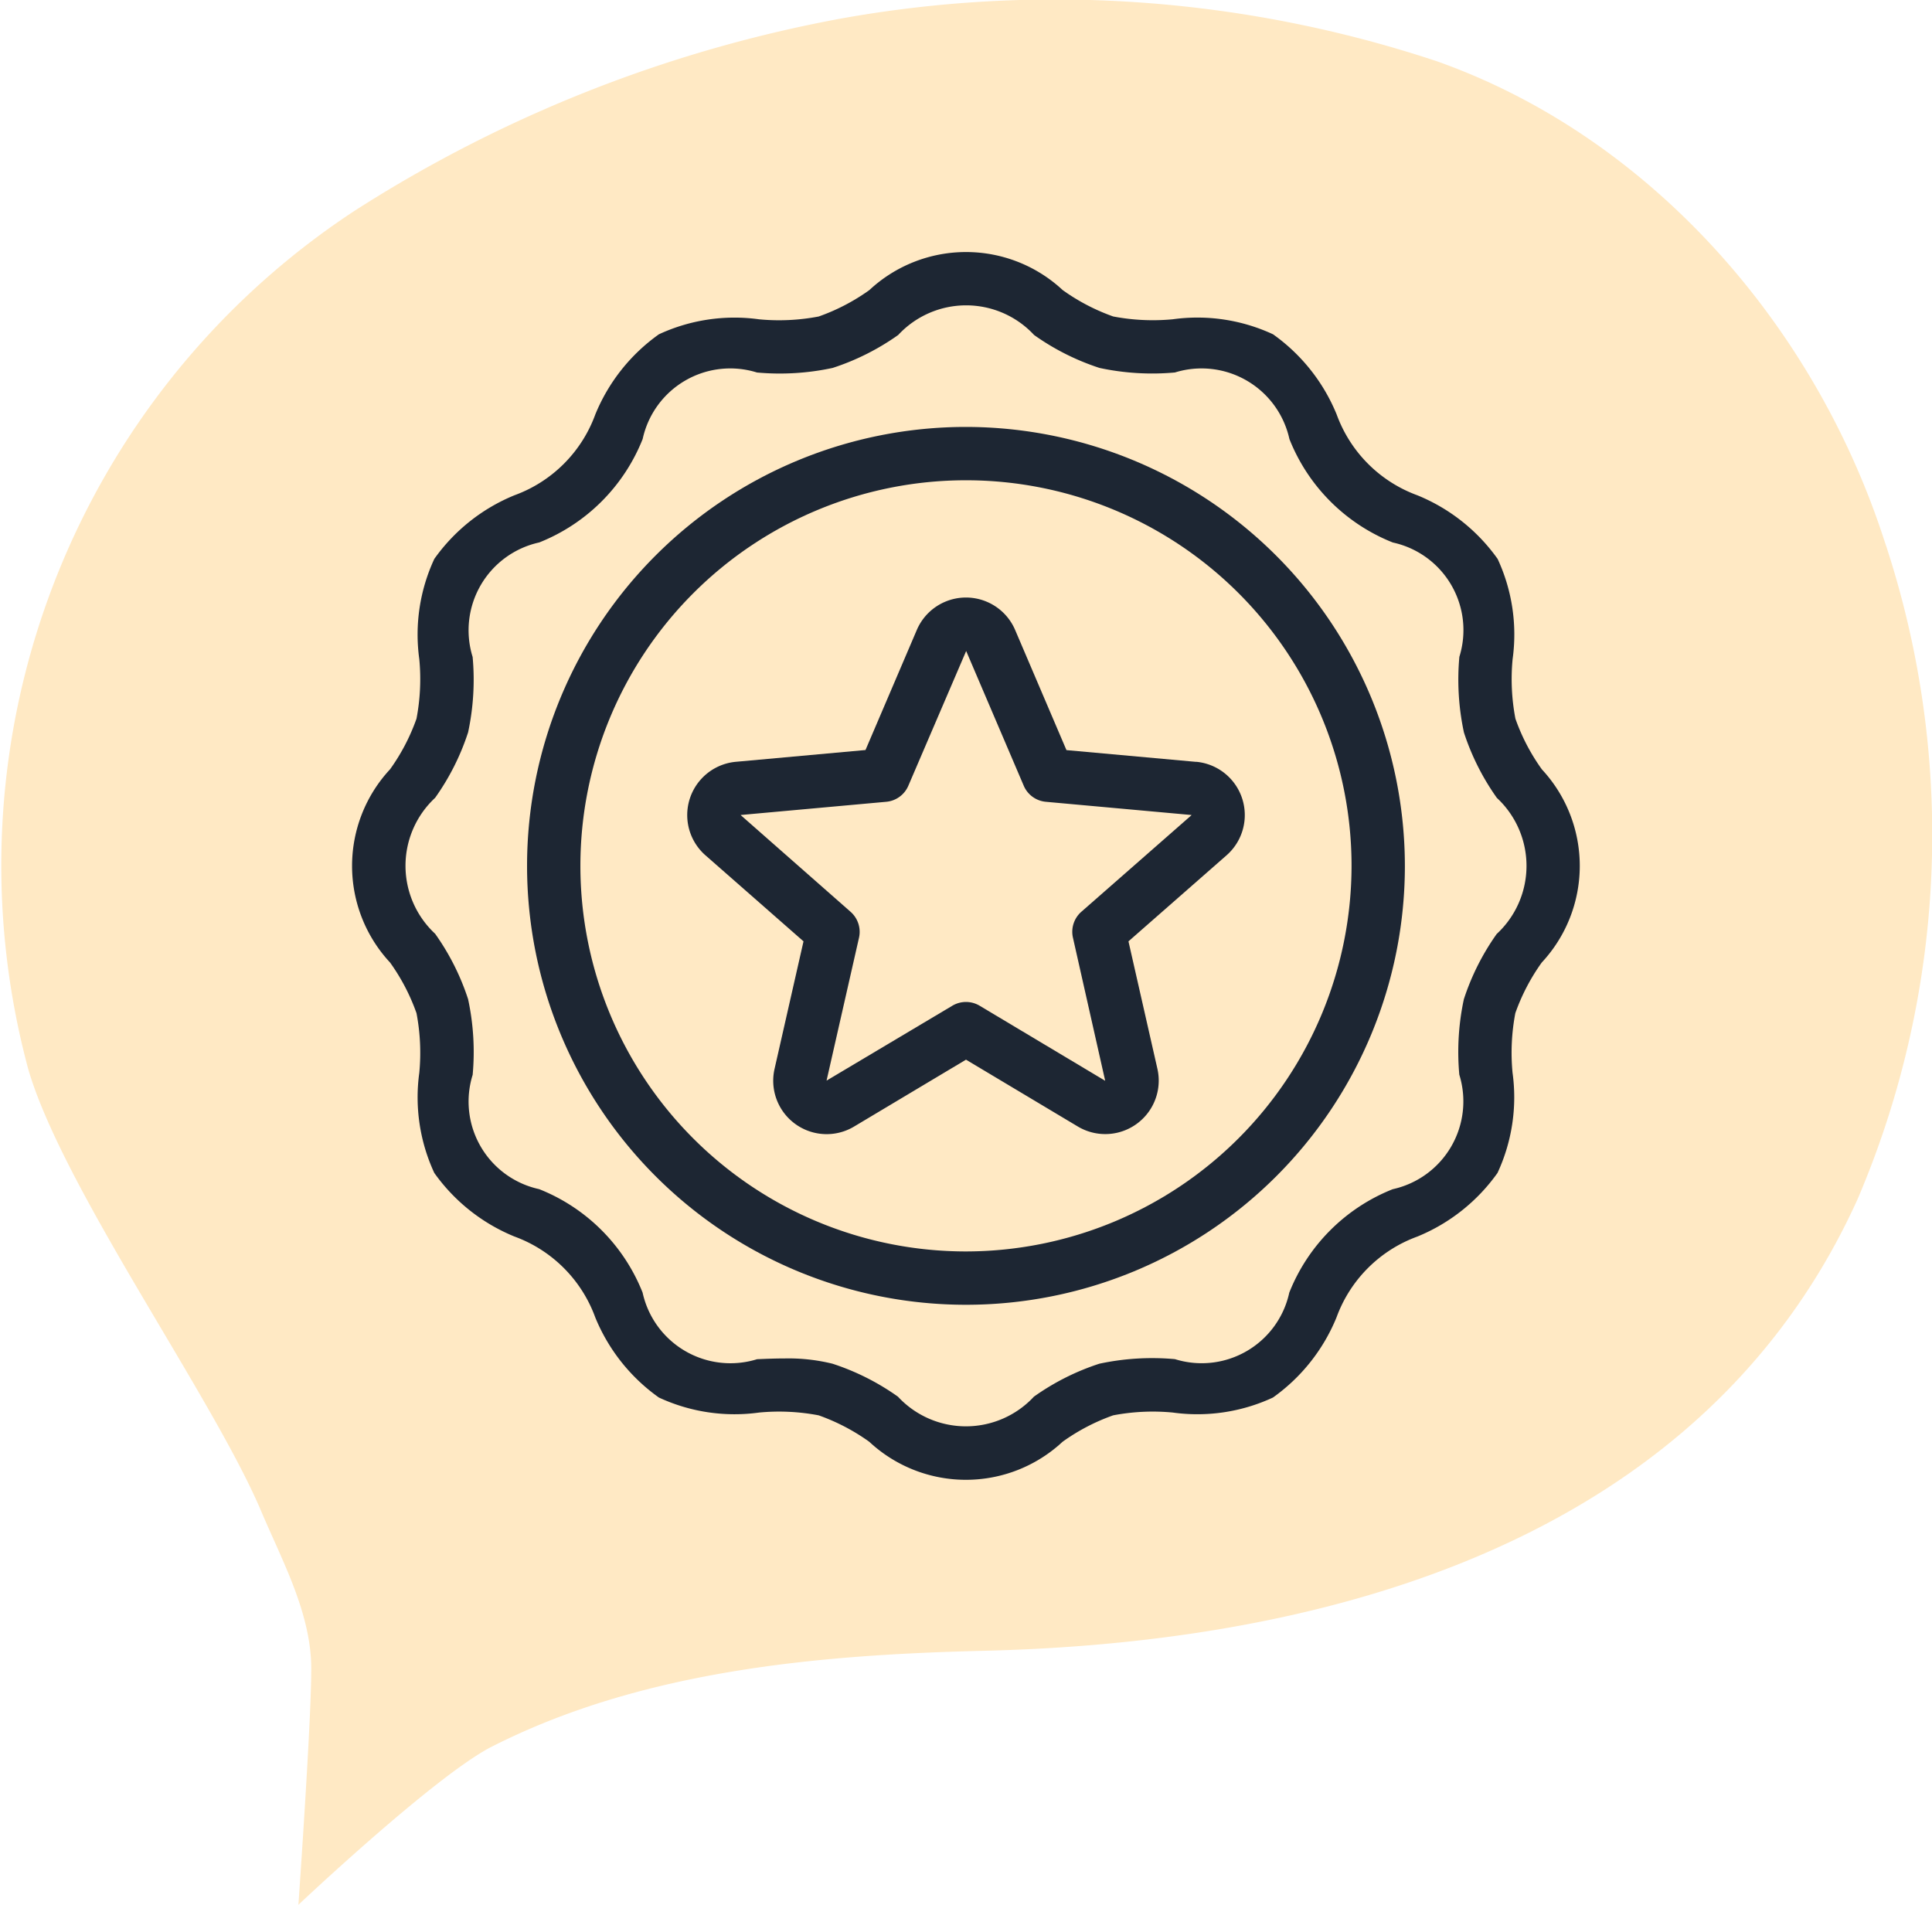
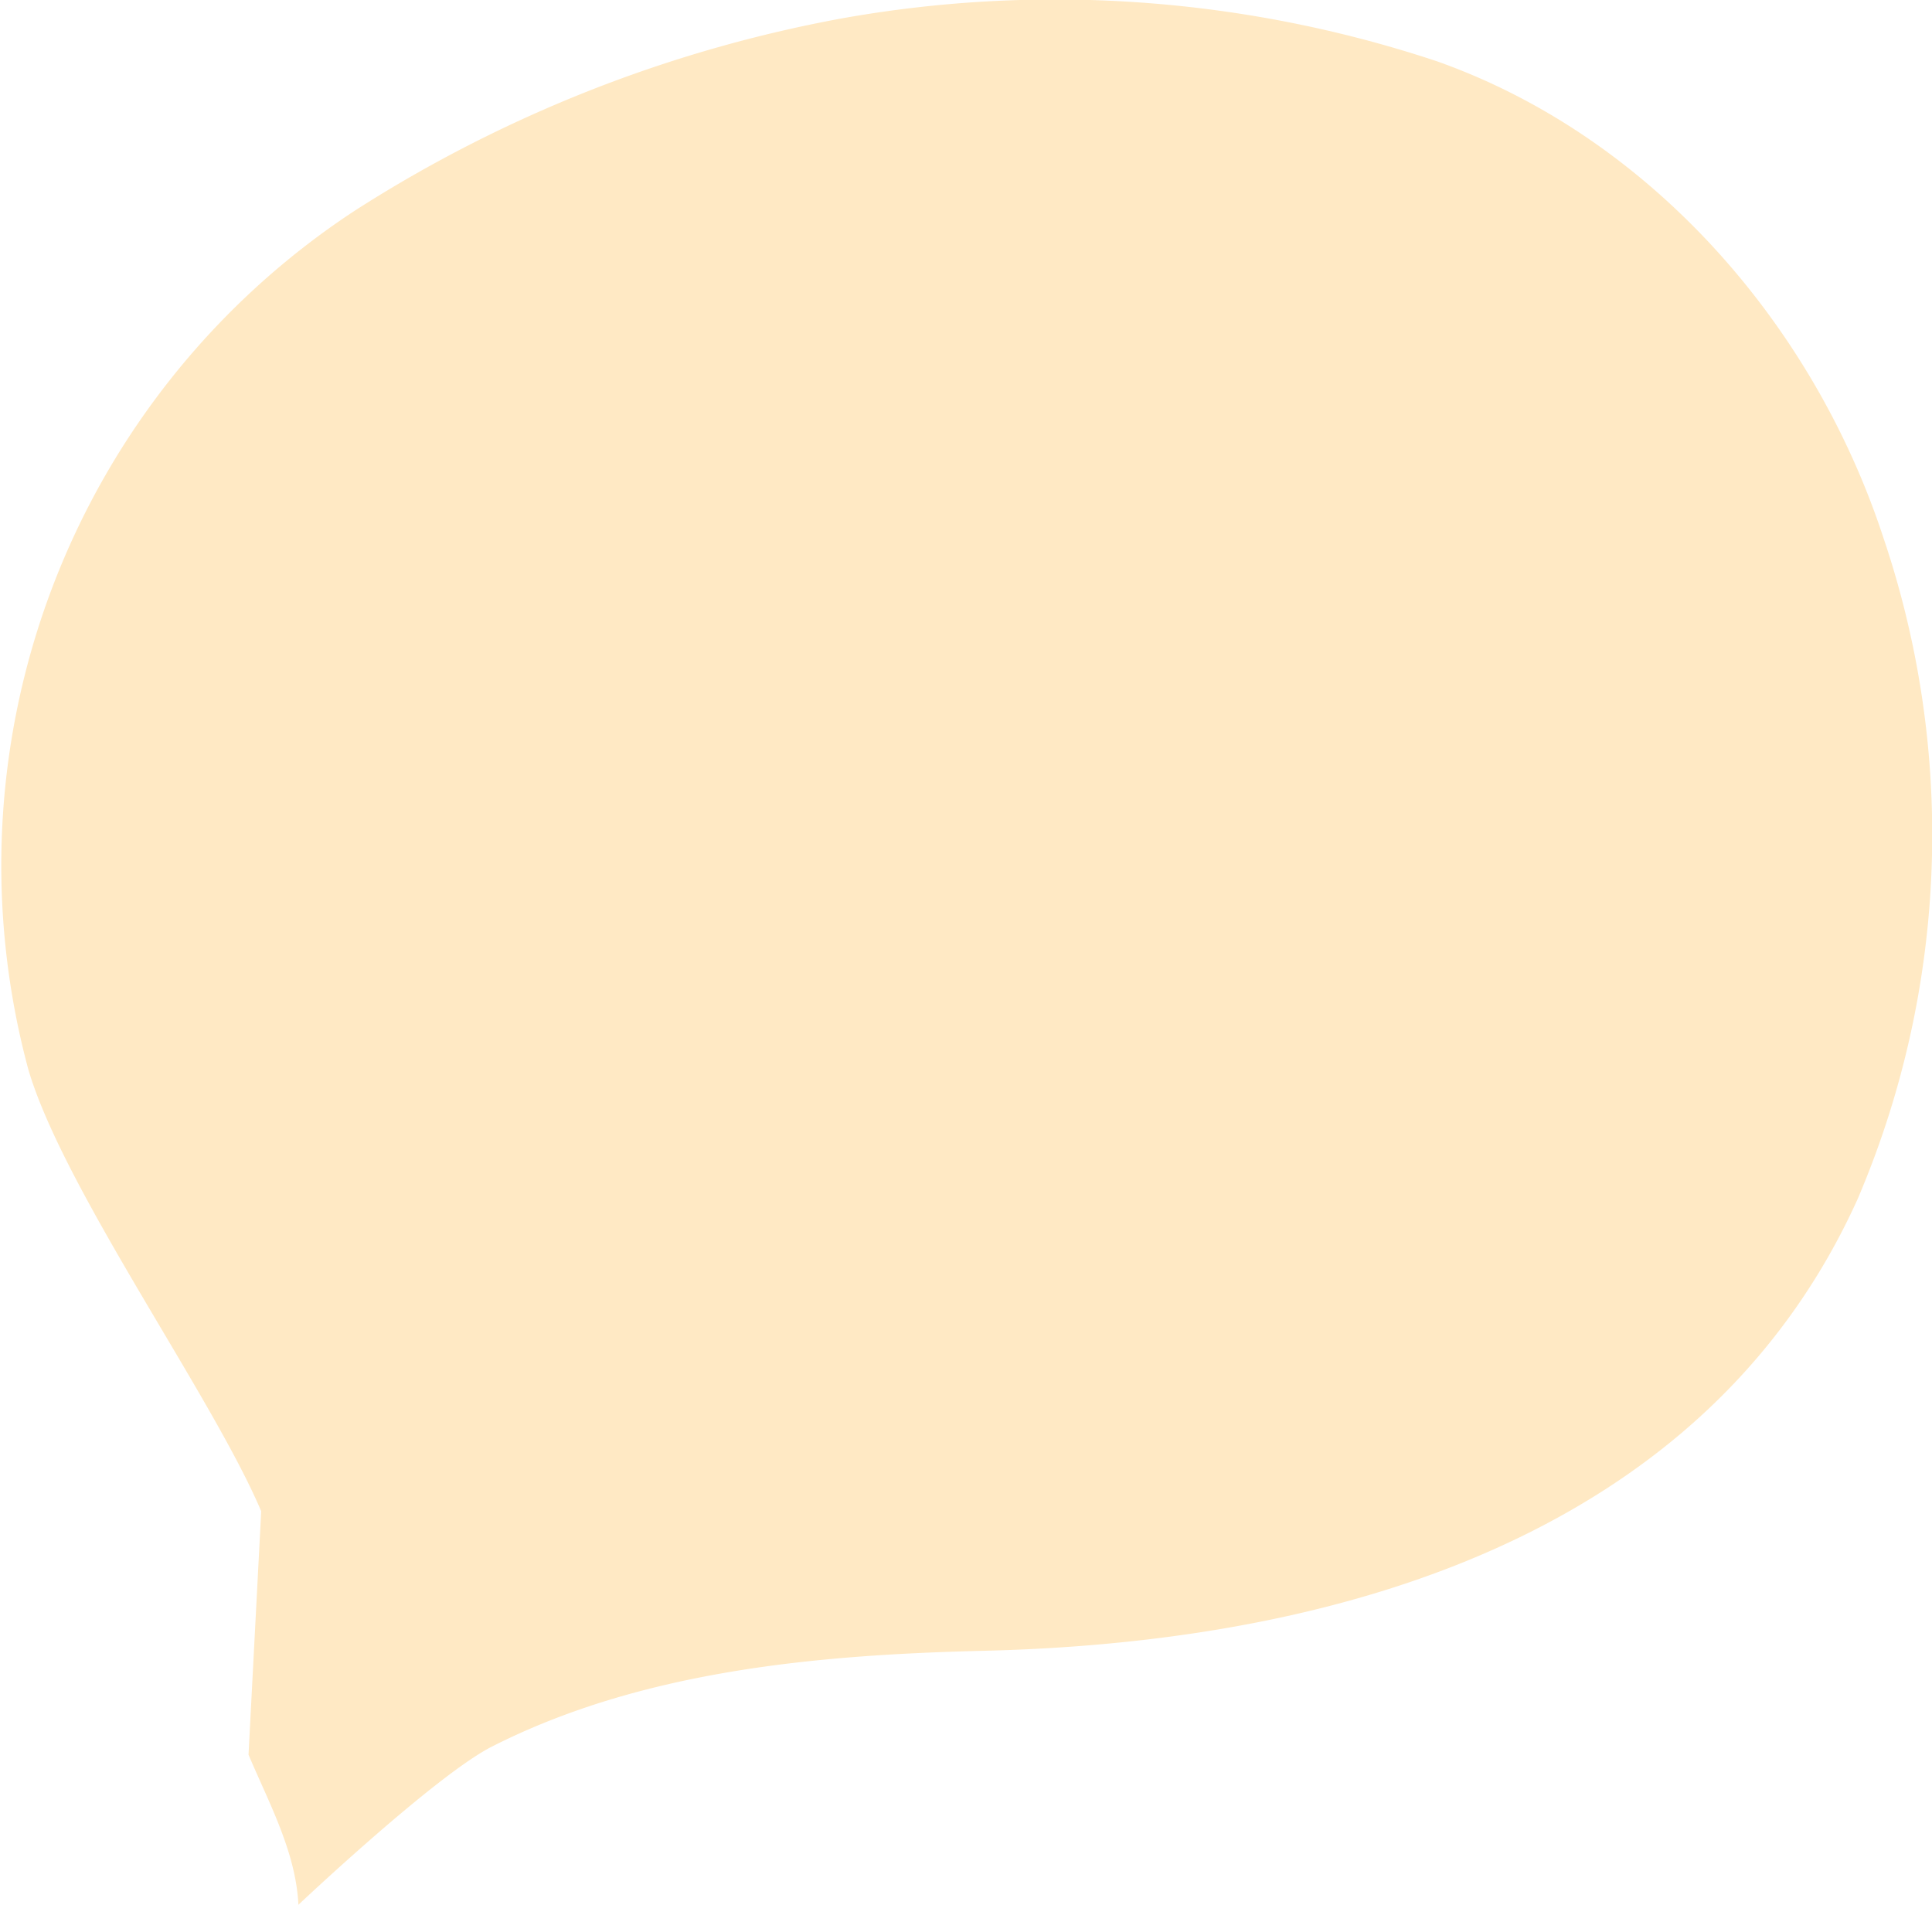
<svg xmlns="http://www.w3.org/2000/svg" width="68.972" height="68" viewBox="0 0 68.972 68">
  <g data-name="Group 2100">
-     <path data-name="Path 7758" d="M9.325 53.949c-1.739-4.1-7.062-11.5-8.314-15.772A27.959 27.959 0 0 1 12.662 7.523a48.465 48.465 0 0 1 17.4-6.868 43.251 43.251 0 0 1 21.231 1.531c7.576 2.681 13.422 9.34 15.932 16.974a33.108 33.108 0 0 1-.906 23.64c-6.222 13.771-22.116 15.913-31.188 16.131-5.94.143-12.21.7-17.569 3.42-2.014 1.023-6.909 5.648-6.909 5.648s.52-7.375.453-8.692c-.09-1.88-1.047-3.626-1.781-5.358z" fill="rgba(255,201,108,0.4)" />
+     <path data-name="Path 7758" d="M9.325 53.949c-1.739-4.1-7.062-11.5-8.314-15.772A27.959 27.959 0 0 1 12.662 7.523a48.465 48.465 0 0 1 17.4-6.868 43.251 43.251 0 0 1 21.231 1.531c7.576 2.681 13.422 9.34 15.932 16.974a33.108 33.108 0 0 1-.906 23.64c-6.222 13.771-22.116 15.913-31.188 16.131-5.94.143-12.21.7-17.569 3.42-2.014 1.023-6.909 5.648-6.909 5.648c-.09-1.88-1.047-3.626-1.781-5.358z" fill="rgba(255,201,108,0.4)" />
    <g data-name="Group 26" fill="#1d2633">
-       <path data-name="Path 7743" d="M42.703 27.198l-4.631-.42-1.832-4.289a1.909 1.909 0 0 0-3.51 0l-1.832 4.286-4.633.421a1.91 1.91 0 0 0-1.08 3.338l3.5 3.071-1.033 4.55a1.907 1.907 0 0 0 2.84 2.061l3.994-2.387 3.99 2.385a1.909 1.909 0 0 0 2.843-2.06l-1.033-4.549 3.5-3.07a1.91 1.91 0 0 0-1.083-3.34zm-.171 1.907l-3.928 3.444a.952.952 0 0 0-.3.926l1.151 5.108-4.481-2.679a.952.952 0 0 0-.977 0l-4.489 2.673 1.158-5.1a.953.953 0 0 0-.3-.926l-3.927-3.456 5.2-.472a.951.951 0 0 0 .789-.574l2.064-4.809 2.055 4.809a.951.951 0 0 0 .789.574l5.2.472a.064.064 0 0 1-.004.011z" />
-       <path data-name="Path 7744" d="M55.042 27.462a7.185 7.185 0 0 1-.942-1.806 7.52 7.52 0 0 1-.1-2.127 6.4 6.4 0 0 0-.535-3.576 6.546 6.546 0 0 0-2.861-2.27 4.83 4.83 0 0 1-2.885-2.886 6.545 6.545 0 0 0-2.272-2.863 6.406 6.406 0 0 0-3.581-.536 7.546 7.546 0 0 1-2.123-.1 7.23 7.23 0 0 1-1.806-.943 5.063 5.063 0 0 0-6.9 0 7.211 7.211 0 0 1-1.811.944 7.523 7.523 0 0 1-2.127.1 6.408 6.408 0 0 0-3.576.535 6.548 6.548 0 0 0-2.27 2.86 4.829 4.829 0 0 1-2.886 2.886 6.541 6.541 0 0 0-2.862 2.272 6.406 6.406 0 0 0-.536 3.581 7.543 7.543 0 0 1-.1 2.123 7.219 7.219 0 0 1-.943 1.806 5.063 5.063 0 0 0 0 6.9 7.224 7.224 0 0 1 .943 1.807 7.54 7.54 0 0 1 .1 2.127 6.413 6.413 0 0 0 .535 3.576 6.547 6.547 0 0 0 2.86 2.27 4.83 4.83 0 0 1 2.886 2.886 6.548 6.548 0 0 0 2.272 2.862 6.407 6.407 0 0 0 3.581.536 7.529 7.529 0 0 1 2.123.1 7.234 7.234 0 0 1 1.807.944 5.063 5.063 0 0 0 6.9 0 7.226 7.226 0 0 1 1.807-.944 7.536 7.536 0 0 1 2.127-.1 6.4 6.4 0 0 0 3.576-.535 6.543 6.543 0 0 0 2.27-2.861 4.828 4.828 0 0 1 2.886-2.886 6.546 6.546 0 0 0 2.862-2.272 6.406 6.406 0 0 0 .536-3.581 7.524 7.524 0 0 1 .1-2.123 7.24 7.24 0 0 1 .943-1.807 5.063 5.063 0 0 0 0-6.9zm-1.606 5.874a8.635 8.635 0 0 0-1.177 2.337 8.987 8.987 0 0 0-.162 2.692 3.21 3.21 0 0 1-2.377 4.088 6.585 6.585 0 0 0-3.693 3.693 3.2 3.2 0 0 1-4.081 2.374 8.987 8.987 0 0 0-2.7.163 8.646 8.646 0 0 0-2.336 1.177 3.311 3.311 0 0 1-4.853 0 8.651 8.651 0 0 0-2.337-1.177 6.565 6.565 0 0 0-1.7-.188c-.332 0-.664.013-.992.027a3.21 3.21 0 0 1-4.087-2.377 6.585 6.585 0 0 0-3.693-3.694 3.2 3.2 0 0 1-2.374-4.081 8.973 8.973 0 0 0-.163-2.7 8.624 8.624 0 0 0-1.177-2.336 3.312 3.312 0 0 1 0-4.853 8.621 8.621 0 0 0 1.177-2.337 8.969 8.969 0 0 0 .162-2.691 3.21 3.21 0 0 1 2.377-4.088 6.591 6.591 0 0 0 3.693-3.693 3.2 3.2 0 0 1 4.081-2.374 8.978 8.978 0 0 0 2.7-.163 8.652 8.652 0 0 0 2.342-1.177 3.309 3.309 0 0 1 4.85 0 8.64 8.64 0 0 0 2.337 1.177 8.97 8.97 0 0 0 2.691.162 3.211 3.211 0 0 1 4.088 2.377 6.585 6.585 0 0 0 3.693 3.693 3.2 3.2 0 0 1 2.374 4.081 9 9 0 0 0 .163 2.7 8.64 8.64 0 0 0 1.176 2.336 3.311 3.311 0 0 1 0 4.852z" />
-       <path data-name="Path 7745" d="M34.485 15.241A15.669 15.669 0 1 0 50.154 30.91a15.687 15.687 0 0 0-15.669-15.669zm0 29.434A13.765 13.765 0 1 1 48.25 30.91a13.781 13.781 0 0 1-13.765 13.765z" />
-     </g>
+       </g>
  </g>
</svg>